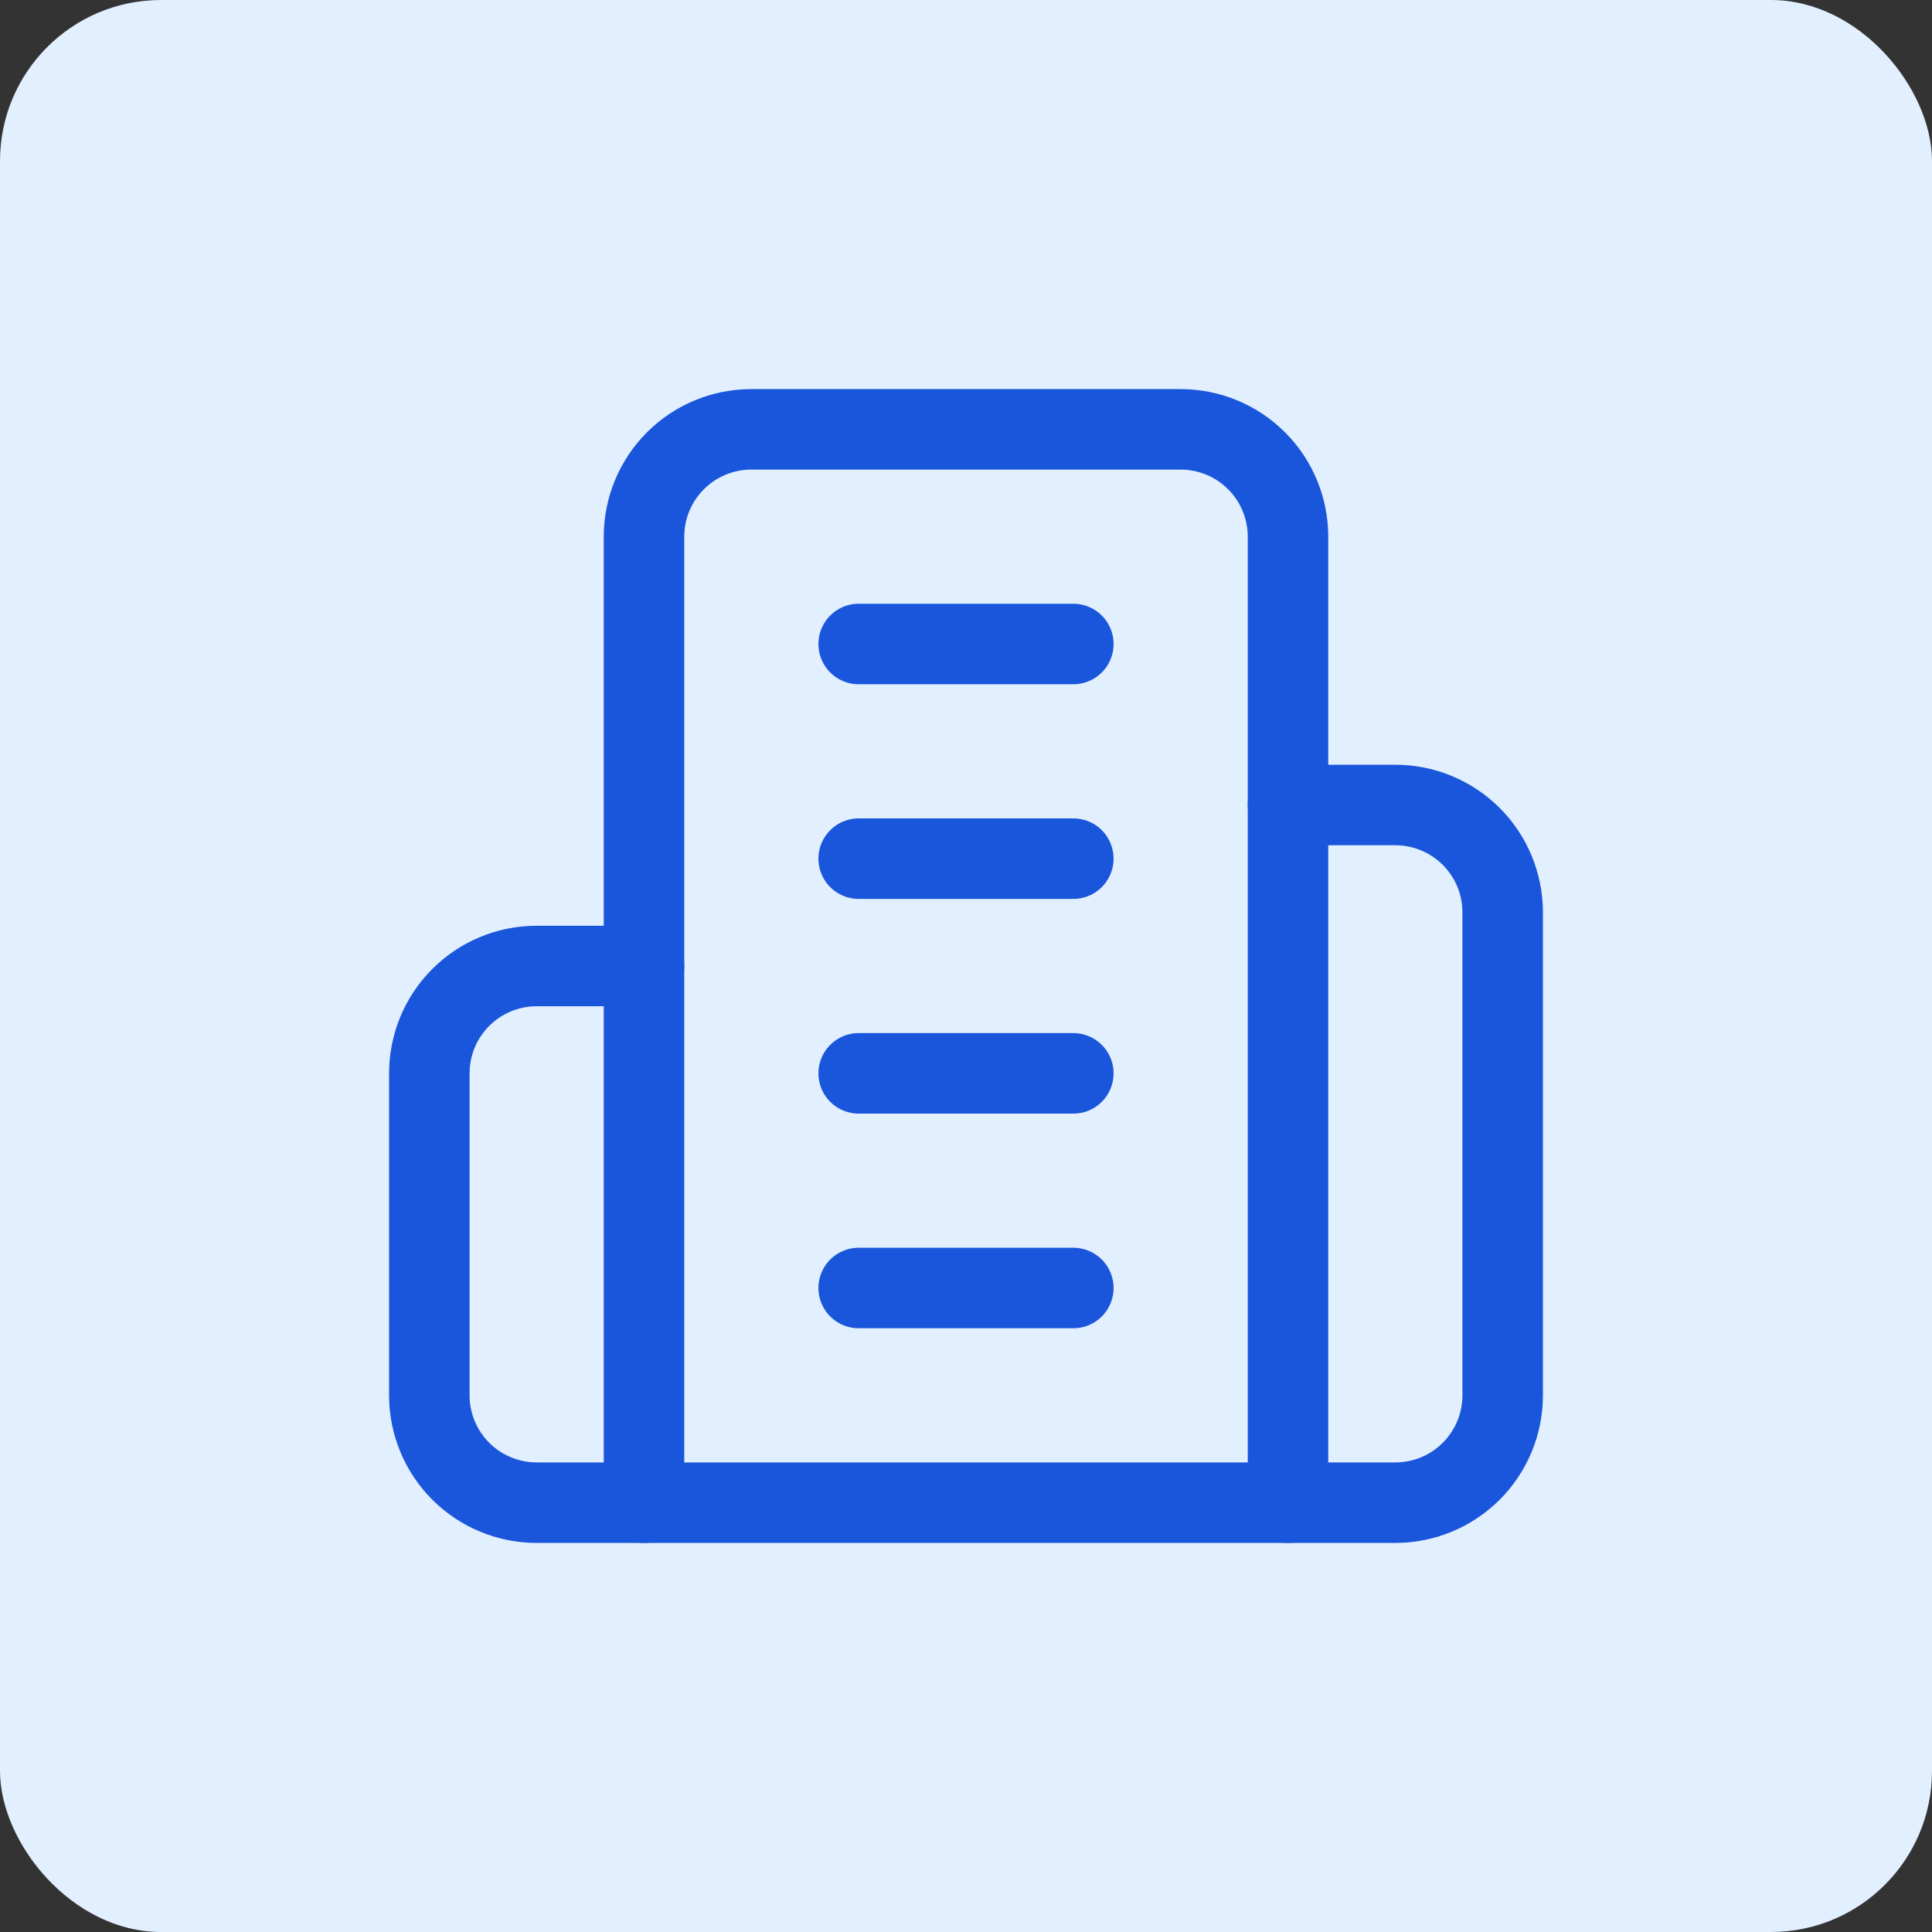
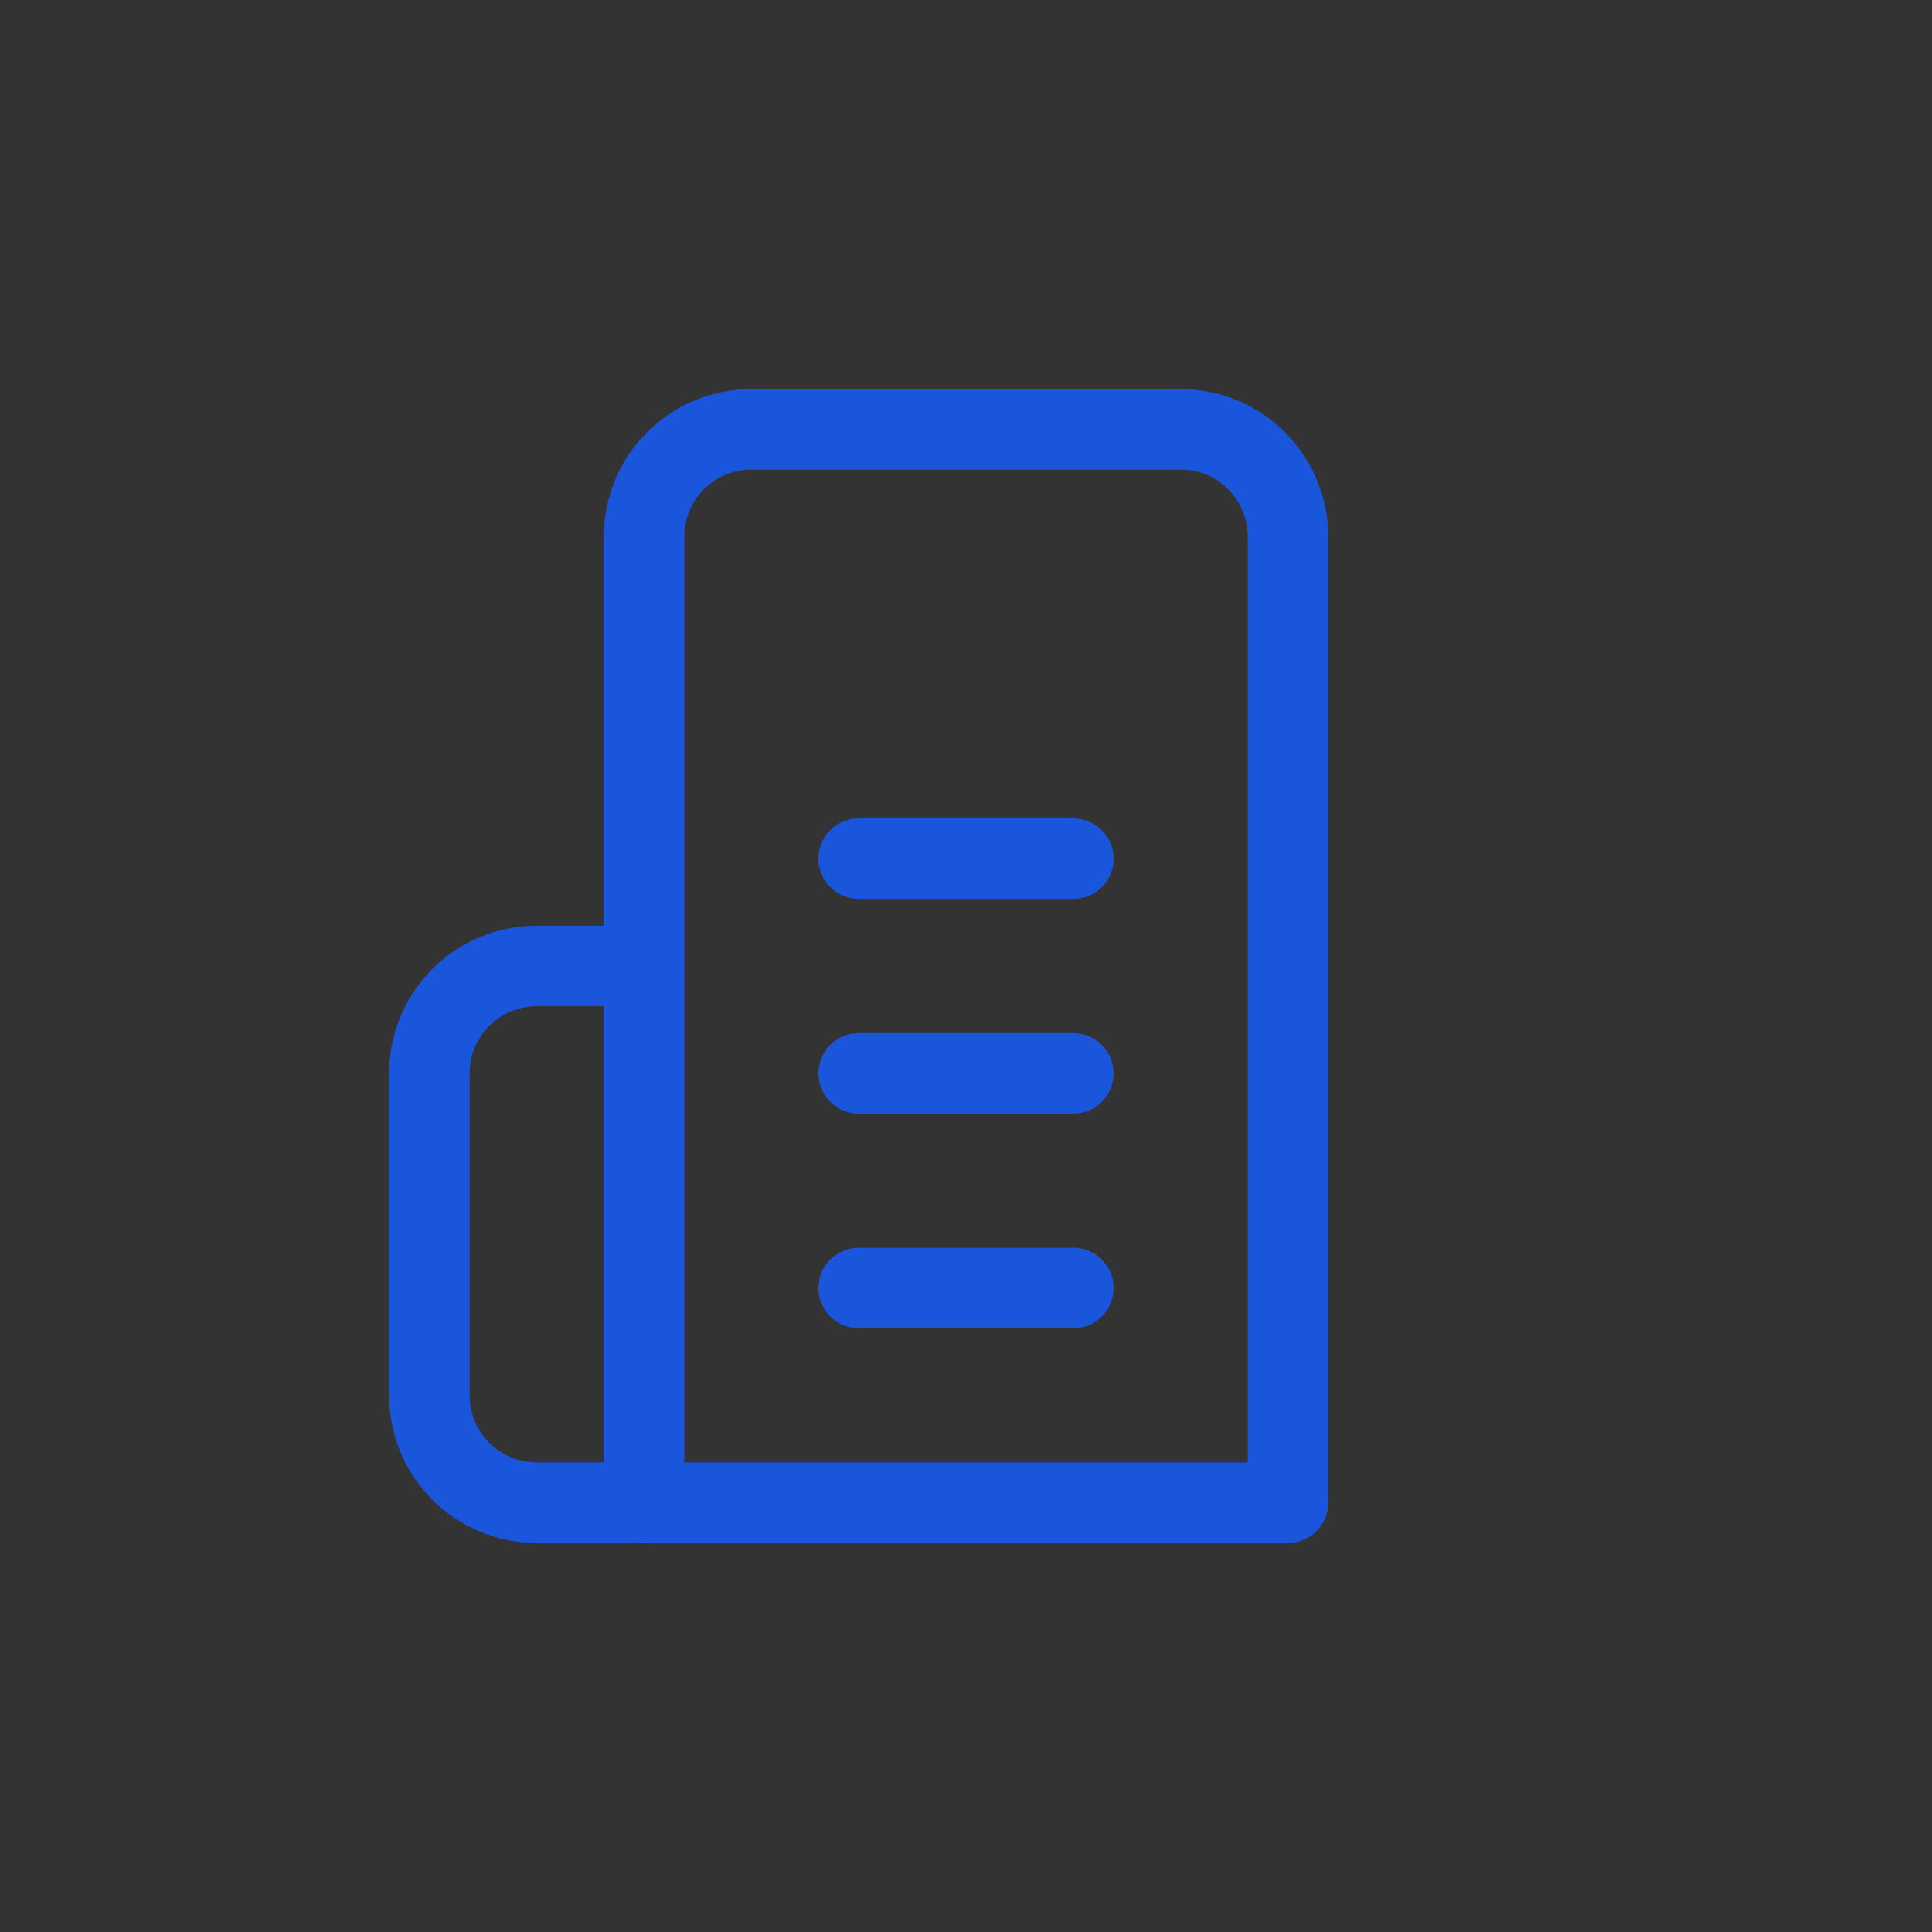
<svg xmlns="http://www.w3.org/2000/svg" width="96" height="96" viewBox="0 0 96 96" fill="none">
  <rect x="0" y="0" width="96" height="96" fill="#333333" stroke="none" />
-   <rect width="96" height="96" rx="8" fill="#E1EFFE" />
  <path d="M32 74.667V26.667C32 25.252 32.562 23.896 33.562 22.896C34.562 21.895 35.919 21.334 37.333 21.334H58.667C60.081 21.334 61.438 21.895 62.438 22.896C63.438 23.896 64 25.252 64 26.667V74.667H32Z" stroke="#1A56DB" stroke-width="4" stroke-linecap="round" stroke-linejoin="round" />
  <path d="M32 48H26.667C25.252 48 23.895 48.562 22.895 49.562C21.895 50.562 21.333 51.919 21.333 53.333V69.333C21.333 70.748 21.895 72.104 22.895 73.105C23.895 74.105 25.252 74.667 26.667 74.667H32" stroke="#1A56DB" stroke-width="4" stroke-linecap="round" stroke-linejoin="round" />
-   <path d="M64 40H69.333C70.748 40 72.104 40.562 73.105 41.562C74.105 42.562 74.667 43.919 74.667 45.333V69.333C74.667 70.748 74.105 72.104 73.105 73.105C72.104 74.105 70.748 74.667 69.333 74.667H64" stroke="#1A56DB" stroke-width="4" stroke-linecap="round" stroke-linejoin="round" />
-   <path d="M42.667 32H53.333" stroke="#1A56DB" stroke-width="4" stroke-linecap="round" stroke-linejoin="round" />
  <path d="M42.667 42.666H53.333" stroke="#1A56DB" stroke-width="4" stroke-linecap="round" stroke-linejoin="round" />
  <path d="M42.667 53.334H53.333" stroke="#1A56DB" stroke-width="4" stroke-linecap="round" stroke-linejoin="round" />
  <path d="M42.667 64H53.333" stroke="#1A56DB" stroke-width="4" stroke-linecap="round" stroke-linejoin="round" />
</svg>